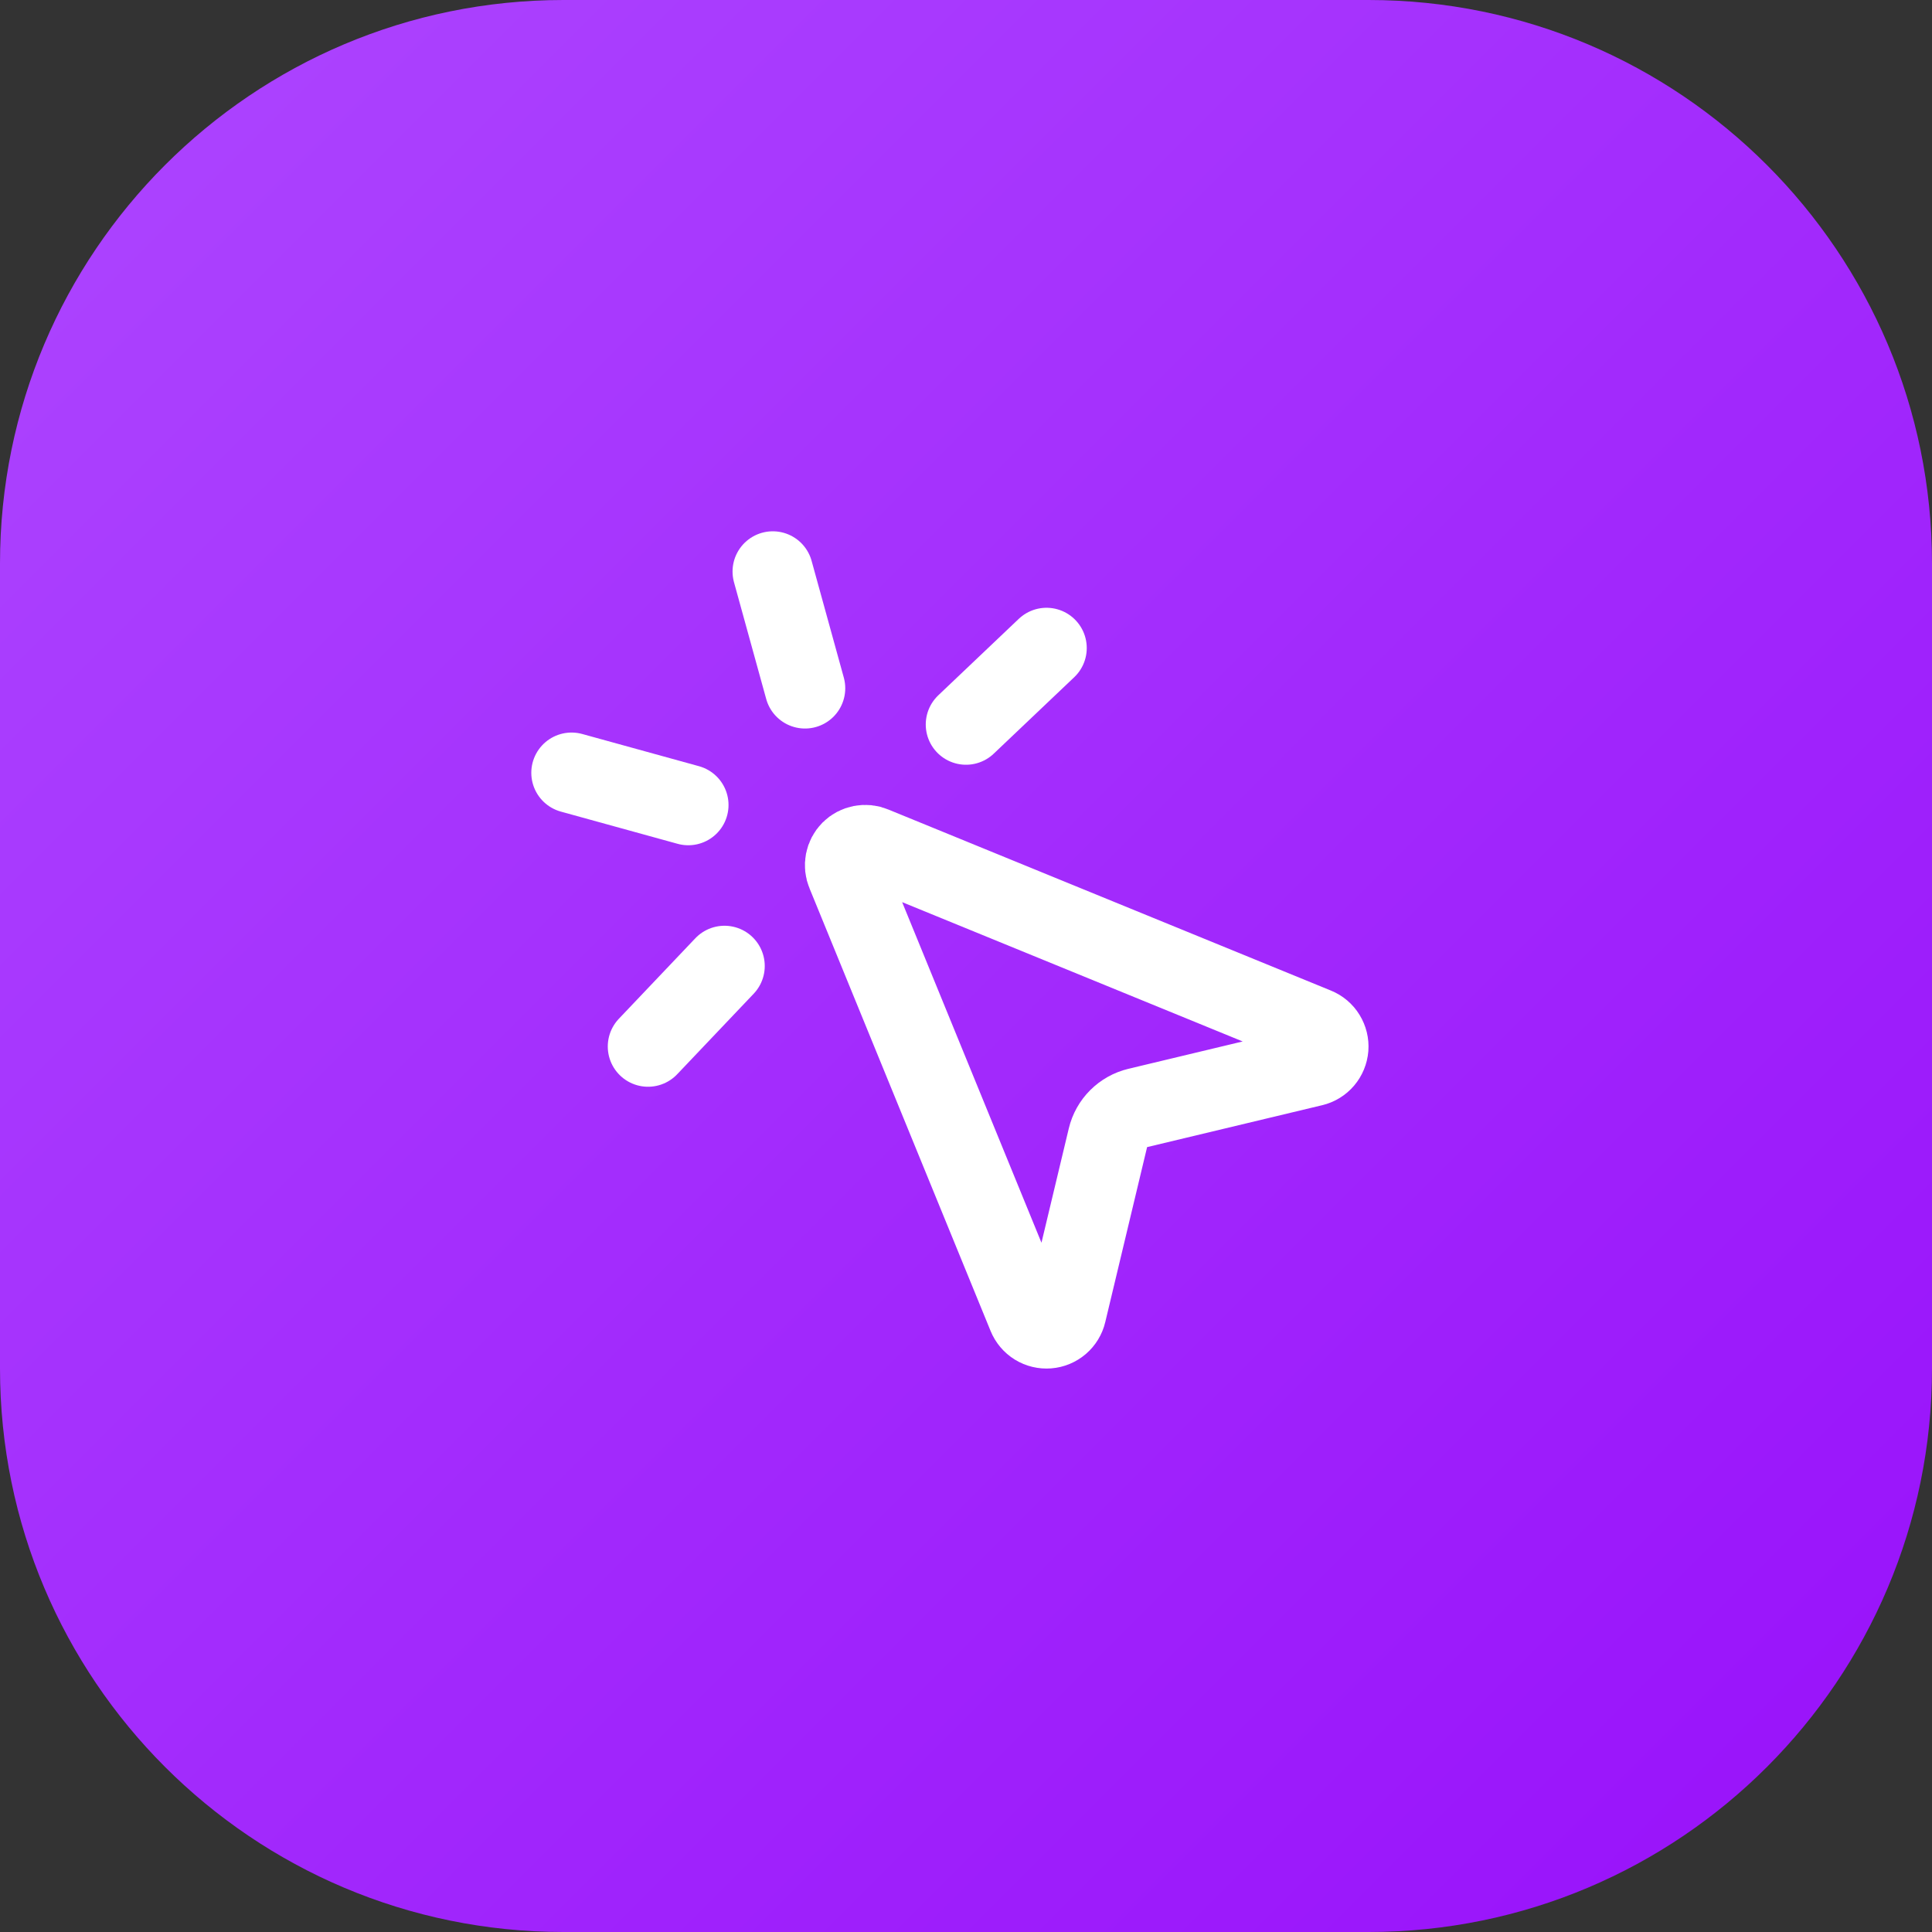
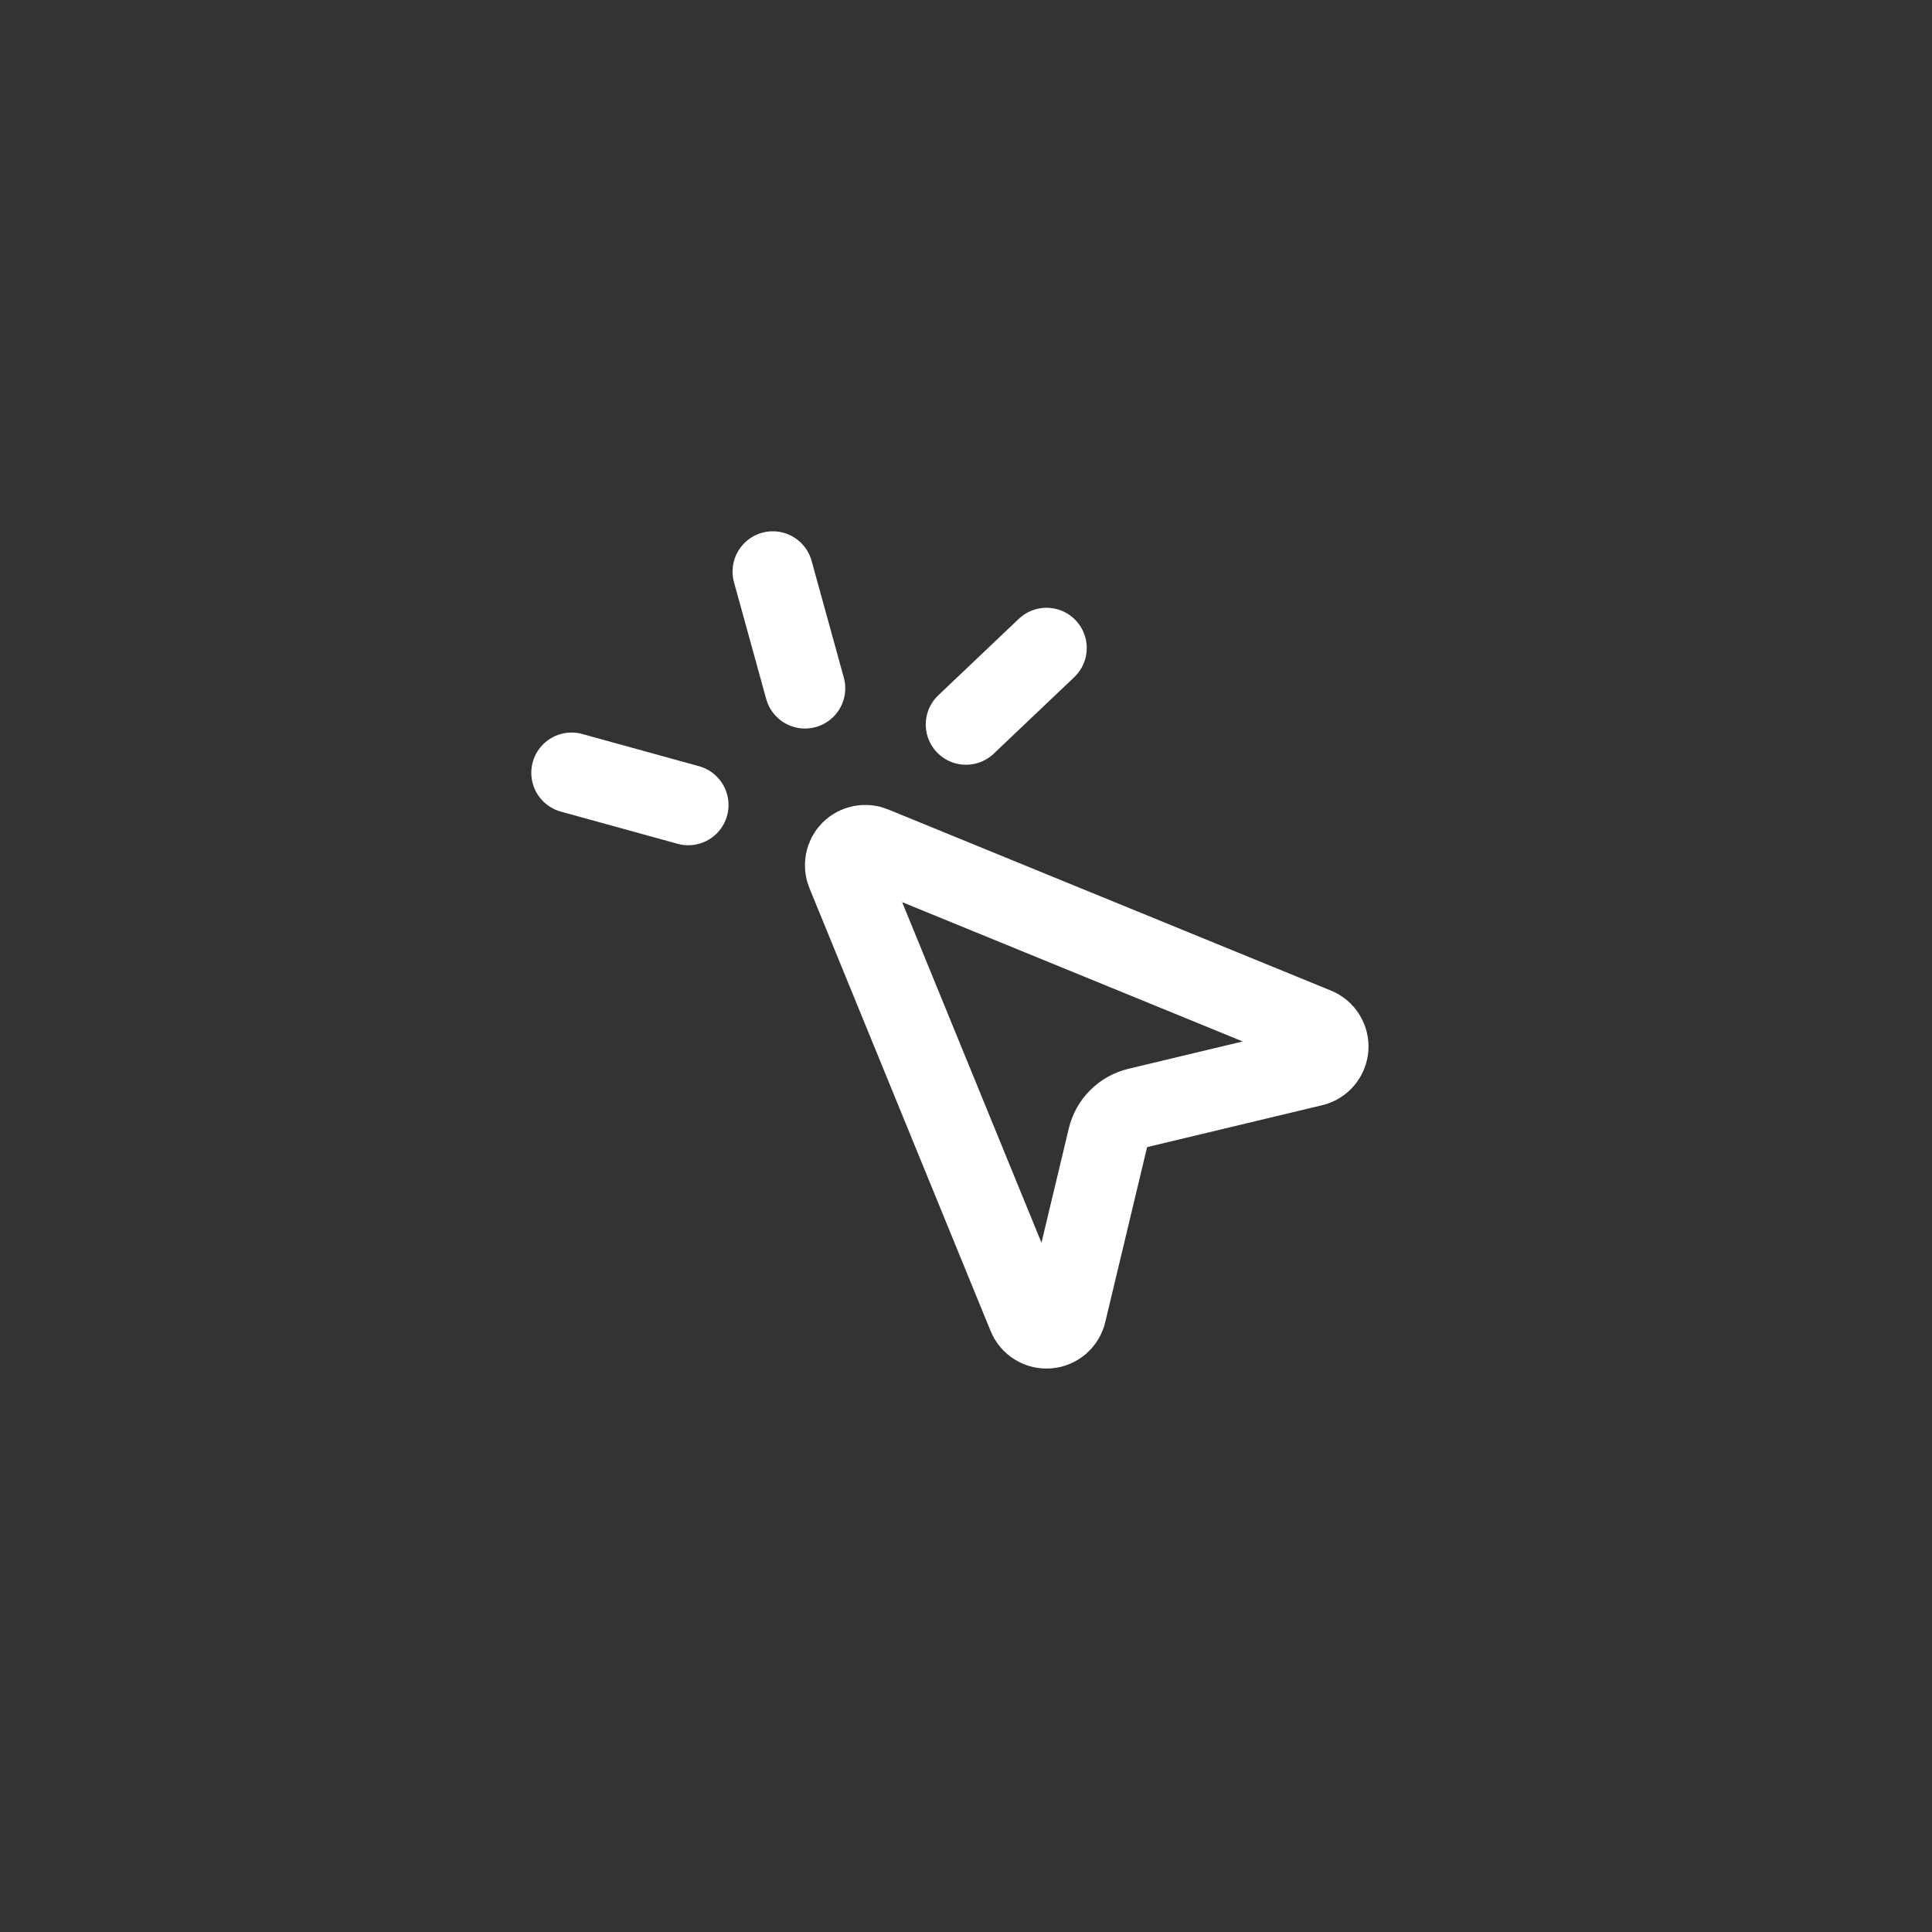
<svg xmlns="http://www.w3.org/2000/svg" width="48" height="48" viewBox="0 0 48 48" fill="none">
  <rect x="0" y="0" width="48" height="48" fill="#333333" stroke="none" />
-   <path d="M0 14C0 6.268 6.268 0 14 0H34C41.732 0 48 6.268 48 14V34C48 41.732 41.732 48 34 48H14C6.268 48 0 41.732 0 34V14Z" fill="url(#paint0_linear_227_523)" />
  <path d="M26 16.1L24 18" stroke="white" stroke-width="2" stroke-linecap="round" stroke-linejoin="round" />
  <path d="M17.1 20L14.2 19.2" stroke="white" stroke-width="2" stroke-linecap="round" stroke-linejoin="round" />
-   <path d="M18 24L16.1 26" stroke="white" stroke-width="2" stroke-linecap="round" stroke-linejoin="round" />
  <path d="M19.2 14.2L20 17.1" stroke="white" stroke-width="2" stroke-linecap="round" stroke-linejoin="round" />
  <path d="M21.037 21.69C20.998 21.599 20.988 21.498 21.007 21.4C21.026 21.303 21.073 21.213 21.143 21.143C21.213 21.073 21.303 21.026 21.4 21.007C21.498 20.988 21.599 20.998 21.69 21.037L32.69 25.537C32.788 25.577 32.871 25.647 32.926 25.738C32.981 25.828 33.007 25.933 32.999 26.038C32.99 26.144 32.949 26.244 32.88 26.325C32.812 26.405 32.719 26.462 32.616 26.486L28.267 27.527C28.087 27.57 27.923 27.662 27.793 27.792C27.662 27.922 27.57 28.087 27.527 28.266L26.487 32.616C26.463 32.719 26.406 32.812 26.326 32.881C26.245 32.95 26.145 32.992 26.039 33C25.933 33.008 25.828 32.983 25.737 32.927C25.647 32.871 25.577 32.788 25.537 32.69L21.037 21.69Z" stroke="white" stroke-width="2" stroke-linecap="round" stroke-linejoin="round" />
  <defs>
    <linearGradient id="paint0_linear_227_523" x1="0" y1="0" x2="48" y2="48" gradientUnits="userSpaceOnUse">
      <stop stop-color="#AD46FF" />
      <stop offset="1" stop-color="#9810FA" />
    </linearGradient>
  </defs>
</svg>